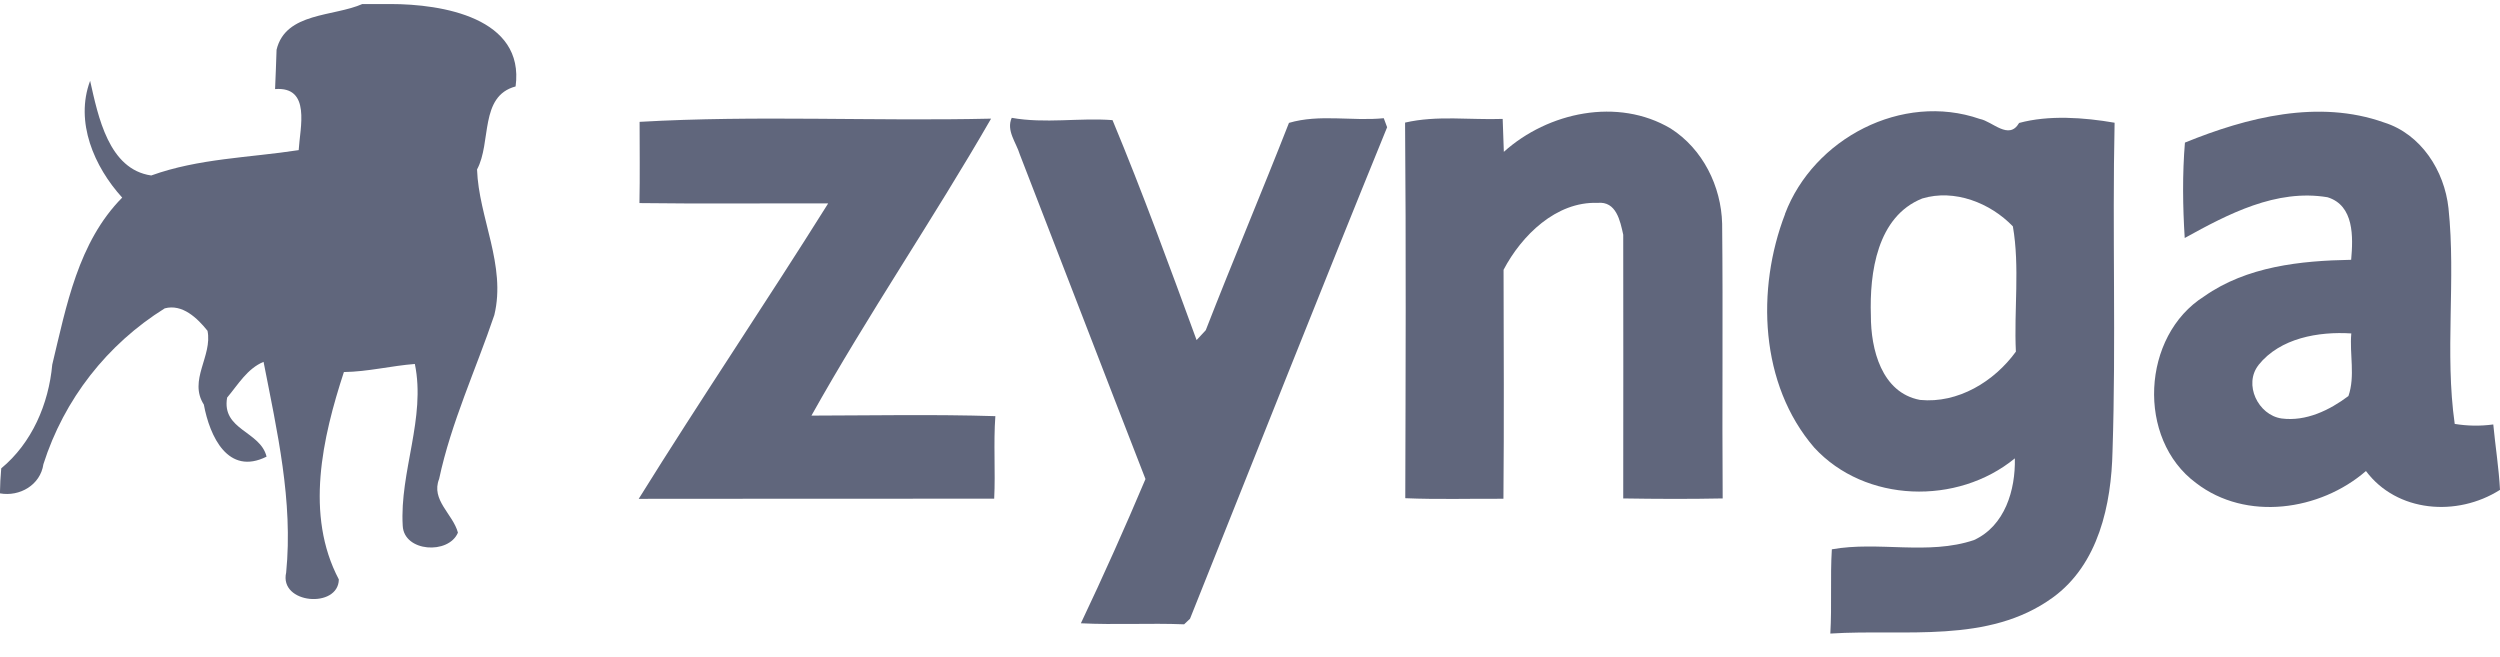
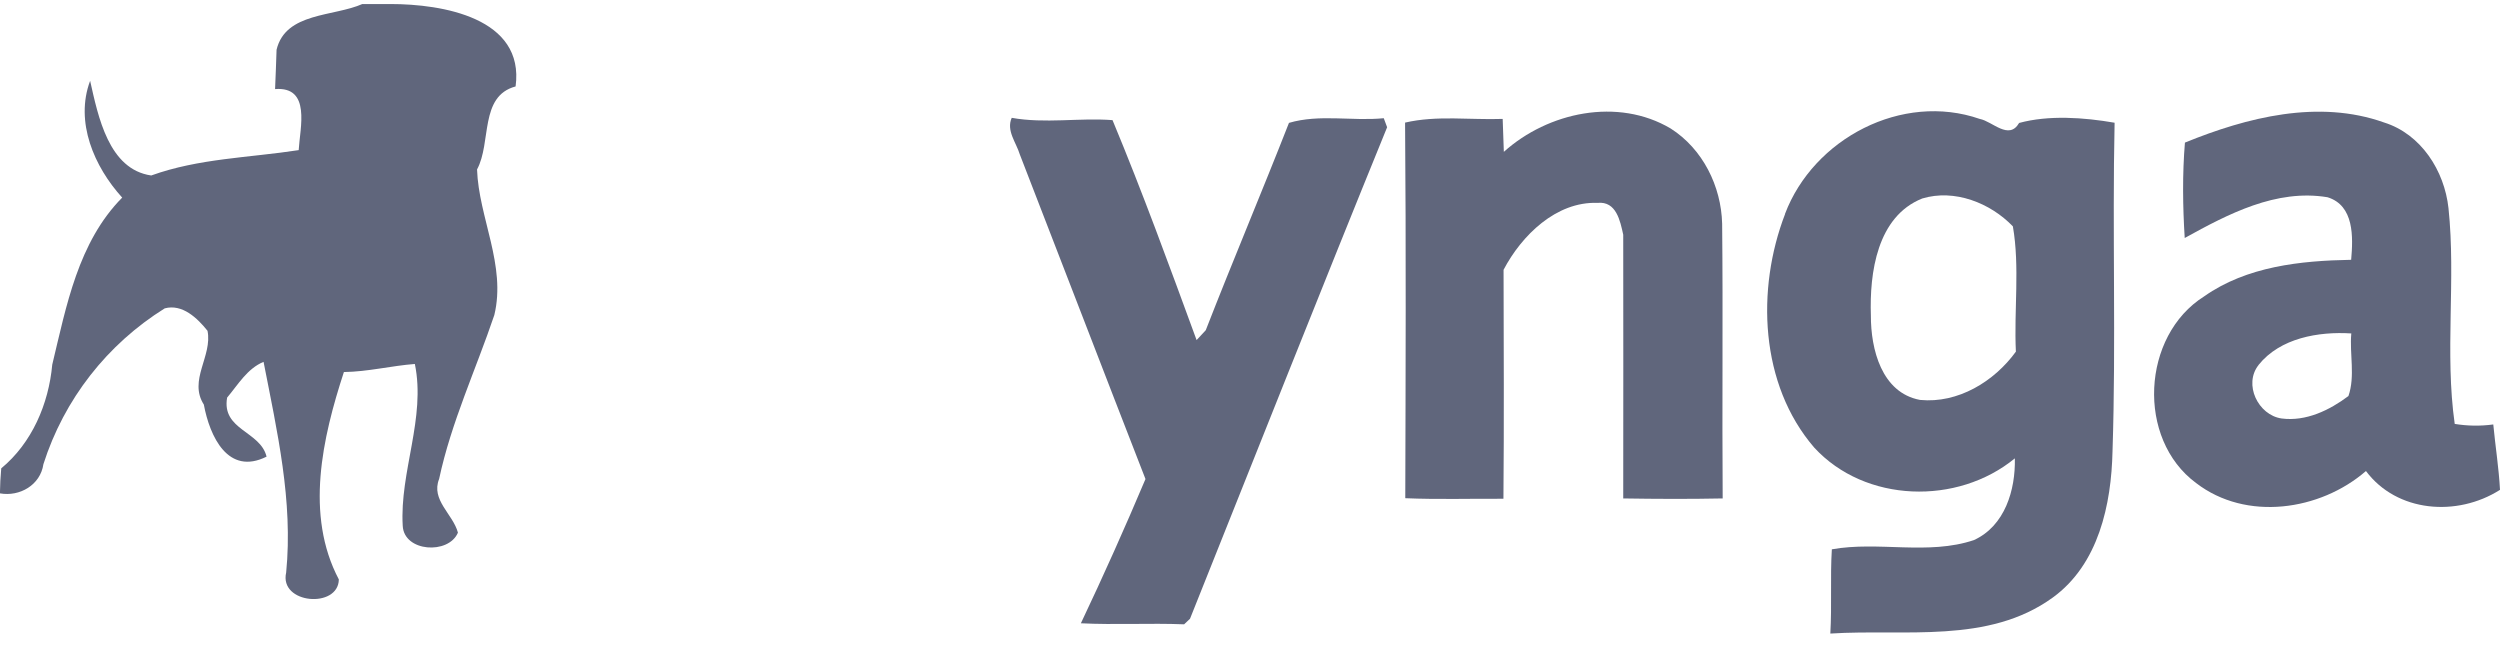
<svg xmlns="http://www.w3.org/2000/svg" width="99" height="26" viewBox="0 0 99 26" fill="none">
  <g clip-path="url(#clip0_18728_5621)">
    <path d="M14.364 0.16H15.468C17.5 0.16 20.784 0.697 20.418 3.423C18.978 3.808 19.469 5.641 18.891 6.71C18.956 8.617 20.052 10.51 19.575 12.476C18.845 14.636 17.869 16.721 17.389 18.967C17.055 19.802 17.942 20.361 18.134 21.093C17.763 21.97 15.997 21.858 15.948 20.822C15.821 18.685 16.87 16.55 16.428 14.413C15.49 14.486 14.568 14.72 13.618 14.733C12.767 17.337 12.07 20.388 13.418 22.946C13.399 24.11 11.047 23.922 11.332 22.672C11.611 19.835 10.974 17.085 10.437 14.329C9.786 14.6 9.428 15.232 8.994 15.745C8.769 17.033 10.309 17.066 10.556 18.083C9.026 18.848 8.305 17.277 8.072 16.021C7.453 15.059 8.419 14.101 8.218 13.1C7.819 12.601 7.223 12.024 6.523 12.211C4.245 13.632 2.539 15.81 1.719 18.381C1.6 19.206 0.781 19.678 -0.003 19.537C0.002 19.206 0.019 18.878 0.049 18.547C1.264 17.543 1.928 15.997 2.069 14.44C2.628 12.121 3.092 9.591 4.839 7.825C3.729 6.604 2.959 4.828 3.569 3.2C3.887 4.613 4.302 6.707 5.989 6.949C7.868 6.271 9.875 6.246 11.828 5.945C11.88 5.056 12.325 3.415 10.893 3.528C10.912 3.138 10.939 2.359 10.952 1.969C11.31 0.48 13.211 0.667 14.362 0.154L14.364 0.16Z" fill="#60667C" />
    <path d="M40.059 4.665C41.382 4.904 42.741 4.657 44.056 4.757C45.247 7.619 46.316 10.551 47.385 13.467C47.477 13.372 47.656 13.174 47.748 13.076C48.817 10.331 49.967 7.613 51.043 4.866C52.258 4.508 53.547 4.806 54.797 4.681L54.93 5.039C52.291 11.511 49.722 18.012 47.124 24.503L46.891 24.723C45.529 24.669 44.162 24.75 42.803 24.682C43.698 22.797 44.55 20.89 45.361 18.97C43.693 14.69 42.047 10.394 40.384 6.114C40.243 5.642 39.839 5.175 40.064 4.665H40.059Z" fill="#60667C" />
    <path d="M59.552 6.013C61.304 4.437 64.068 3.849 66.157 5.088C67.426 5.894 68.161 7.372 68.197 8.861C68.234 12.482 68.191 16.114 68.218 19.738C66.903 19.765 65.593 19.759 64.28 19.738C64.28 16.258 64.288 12.775 64.28 9.295C64.16 8.75 64.006 7.958 63.263 8.034C61.622 7.974 60.252 9.328 59.541 10.684C59.547 13.705 59.563 16.73 59.536 19.751C58.239 19.743 56.94 19.784 55.649 19.729C55.663 14.769 55.682 9.816 55.641 4.855C56.902 4.562 58.218 4.755 59.506 4.709C59.52 5.034 59.544 5.69 59.552 6.016V6.013Z" fill="#60667C" />
    <path d="M70.686 8.471C71.814 5.487 75.324 3.643 78.397 4.709C78.901 4.803 79.552 5.571 79.957 4.869C81.126 4.551 82.522 4.649 83.738 4.86C83.645 9.197 83.797 13.532 83.656 17.863C83.61 19.982 83.103 22.347 81.291 23.662C78.739 25.515 75.43 24.899 72.481 25.089C72.546 23.974 72.473 22.862 72.541 21.753C74.383 21.422 76.355 21.997 78.169 21.387C79.398 20.823 79.816 19.401 79.788 18.151C77.516 20.017 73.862 19.919 71.844 17.725C69.685 15.222 69.544 11.449 70.689 8.476M74.087 12.496C74.082 13.819 74.507 15.552 76.034 15.837C77.537 15.984 78.972 15.108 79.829 13.925C79.75 12.279 79.989 10.575 79.71 8.964C78.815 8.034 77.399 7.475 76.121 7.86C74.329 8.576 74.03 10.803 74.087 12.496Z" fill="#60667C" />
-     <path d="M25.331 4.825C29.955 4.559 34.604 4.806 39.247 4.698C36.961 8.669 34.362 12.471 32.133 16.458C34.563 16.453 36.991 16.404 39.416 16.48C39.337 17.568 39.424 18.661 39.37 19.748C34.674 19.754 29.982 19.743 25.293 19.754C27.736 15.826 30.335 11.98 32.795 8.056C30.305 8.047 27.818 8.075 25.322 8.042C25.344 6.971 25.328 5.897 25.328 4.825H25.331Z" fill="#60667C" />
    <path d="M86.523 5.647C88.986 4.643 91.818 3.927 94.408 4.85C95.875 5.308 96.8 6.764 96.96 8.243C97.259 11.08 96.806 13.971 97.207 16.787C97.706 16.868 98.216 16.879 98.734 16.808C98.816 17.674 98.954 18.531 99 19.398C97.294 20.481 94.915 20.288 93.692 18.653C91.872 20.229 88.948 20.652 86.968 19.13C84.597 17.383 84.804 13.296 87.285 11.736C88.972 10.548 91.099 10.323 93.106 10.288C93.185 9.393 93.231 8.137 92.17 7.811C90.139 7.472 88.232 8.476 86.515 9.425C86.436 8.178 86.42 6.895 86.523 5.647ZM89.442 14.451C88.831 15.216 89.42 16.439 90.353 16.572C91.316 16.697 92.246 16.247 92.998 15.683C93.272 14.893 93.038 14.023 93.111 13.204C91.815 13.122 90.296 13.383 89.439 14.451H89.442Z" fill="#60667C" />
  </g>
  <defs>
    <clipPath id="clip0_18728_5621">
      <rect width="99" height="24.926" fill="white" transform="translate(0 0.16)" />
    </clipPath>
  </defs>
</svg>